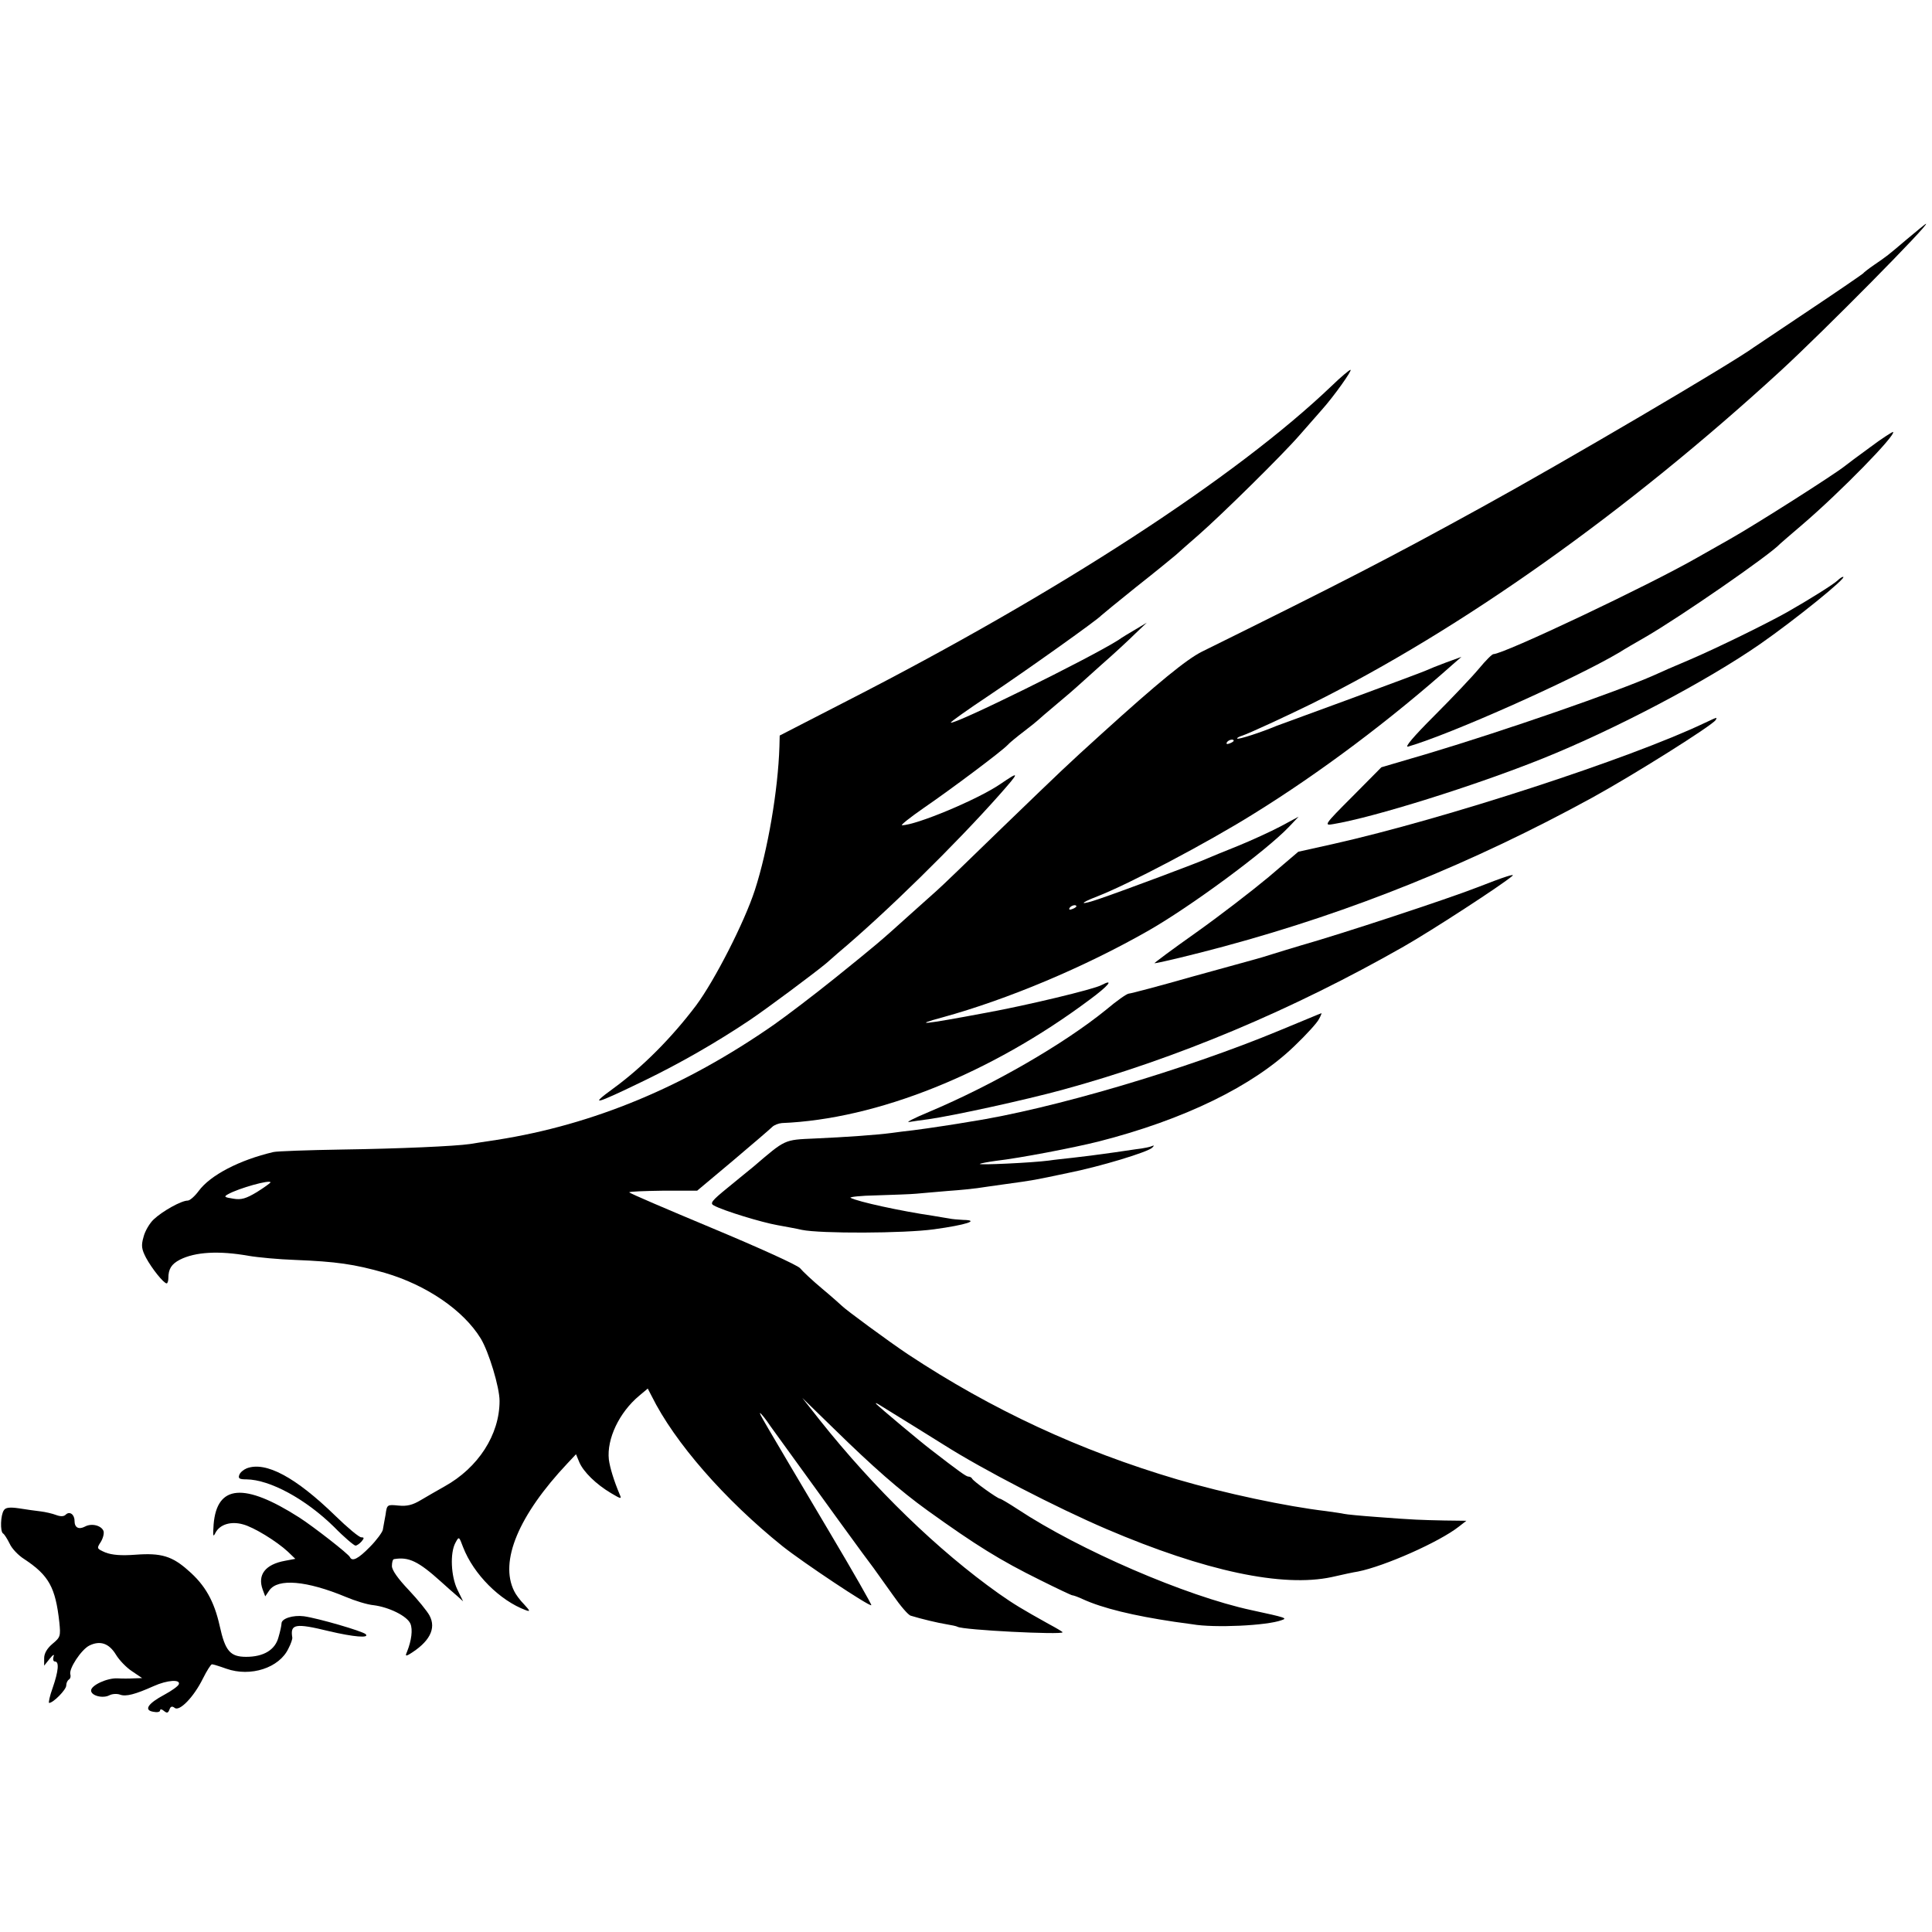
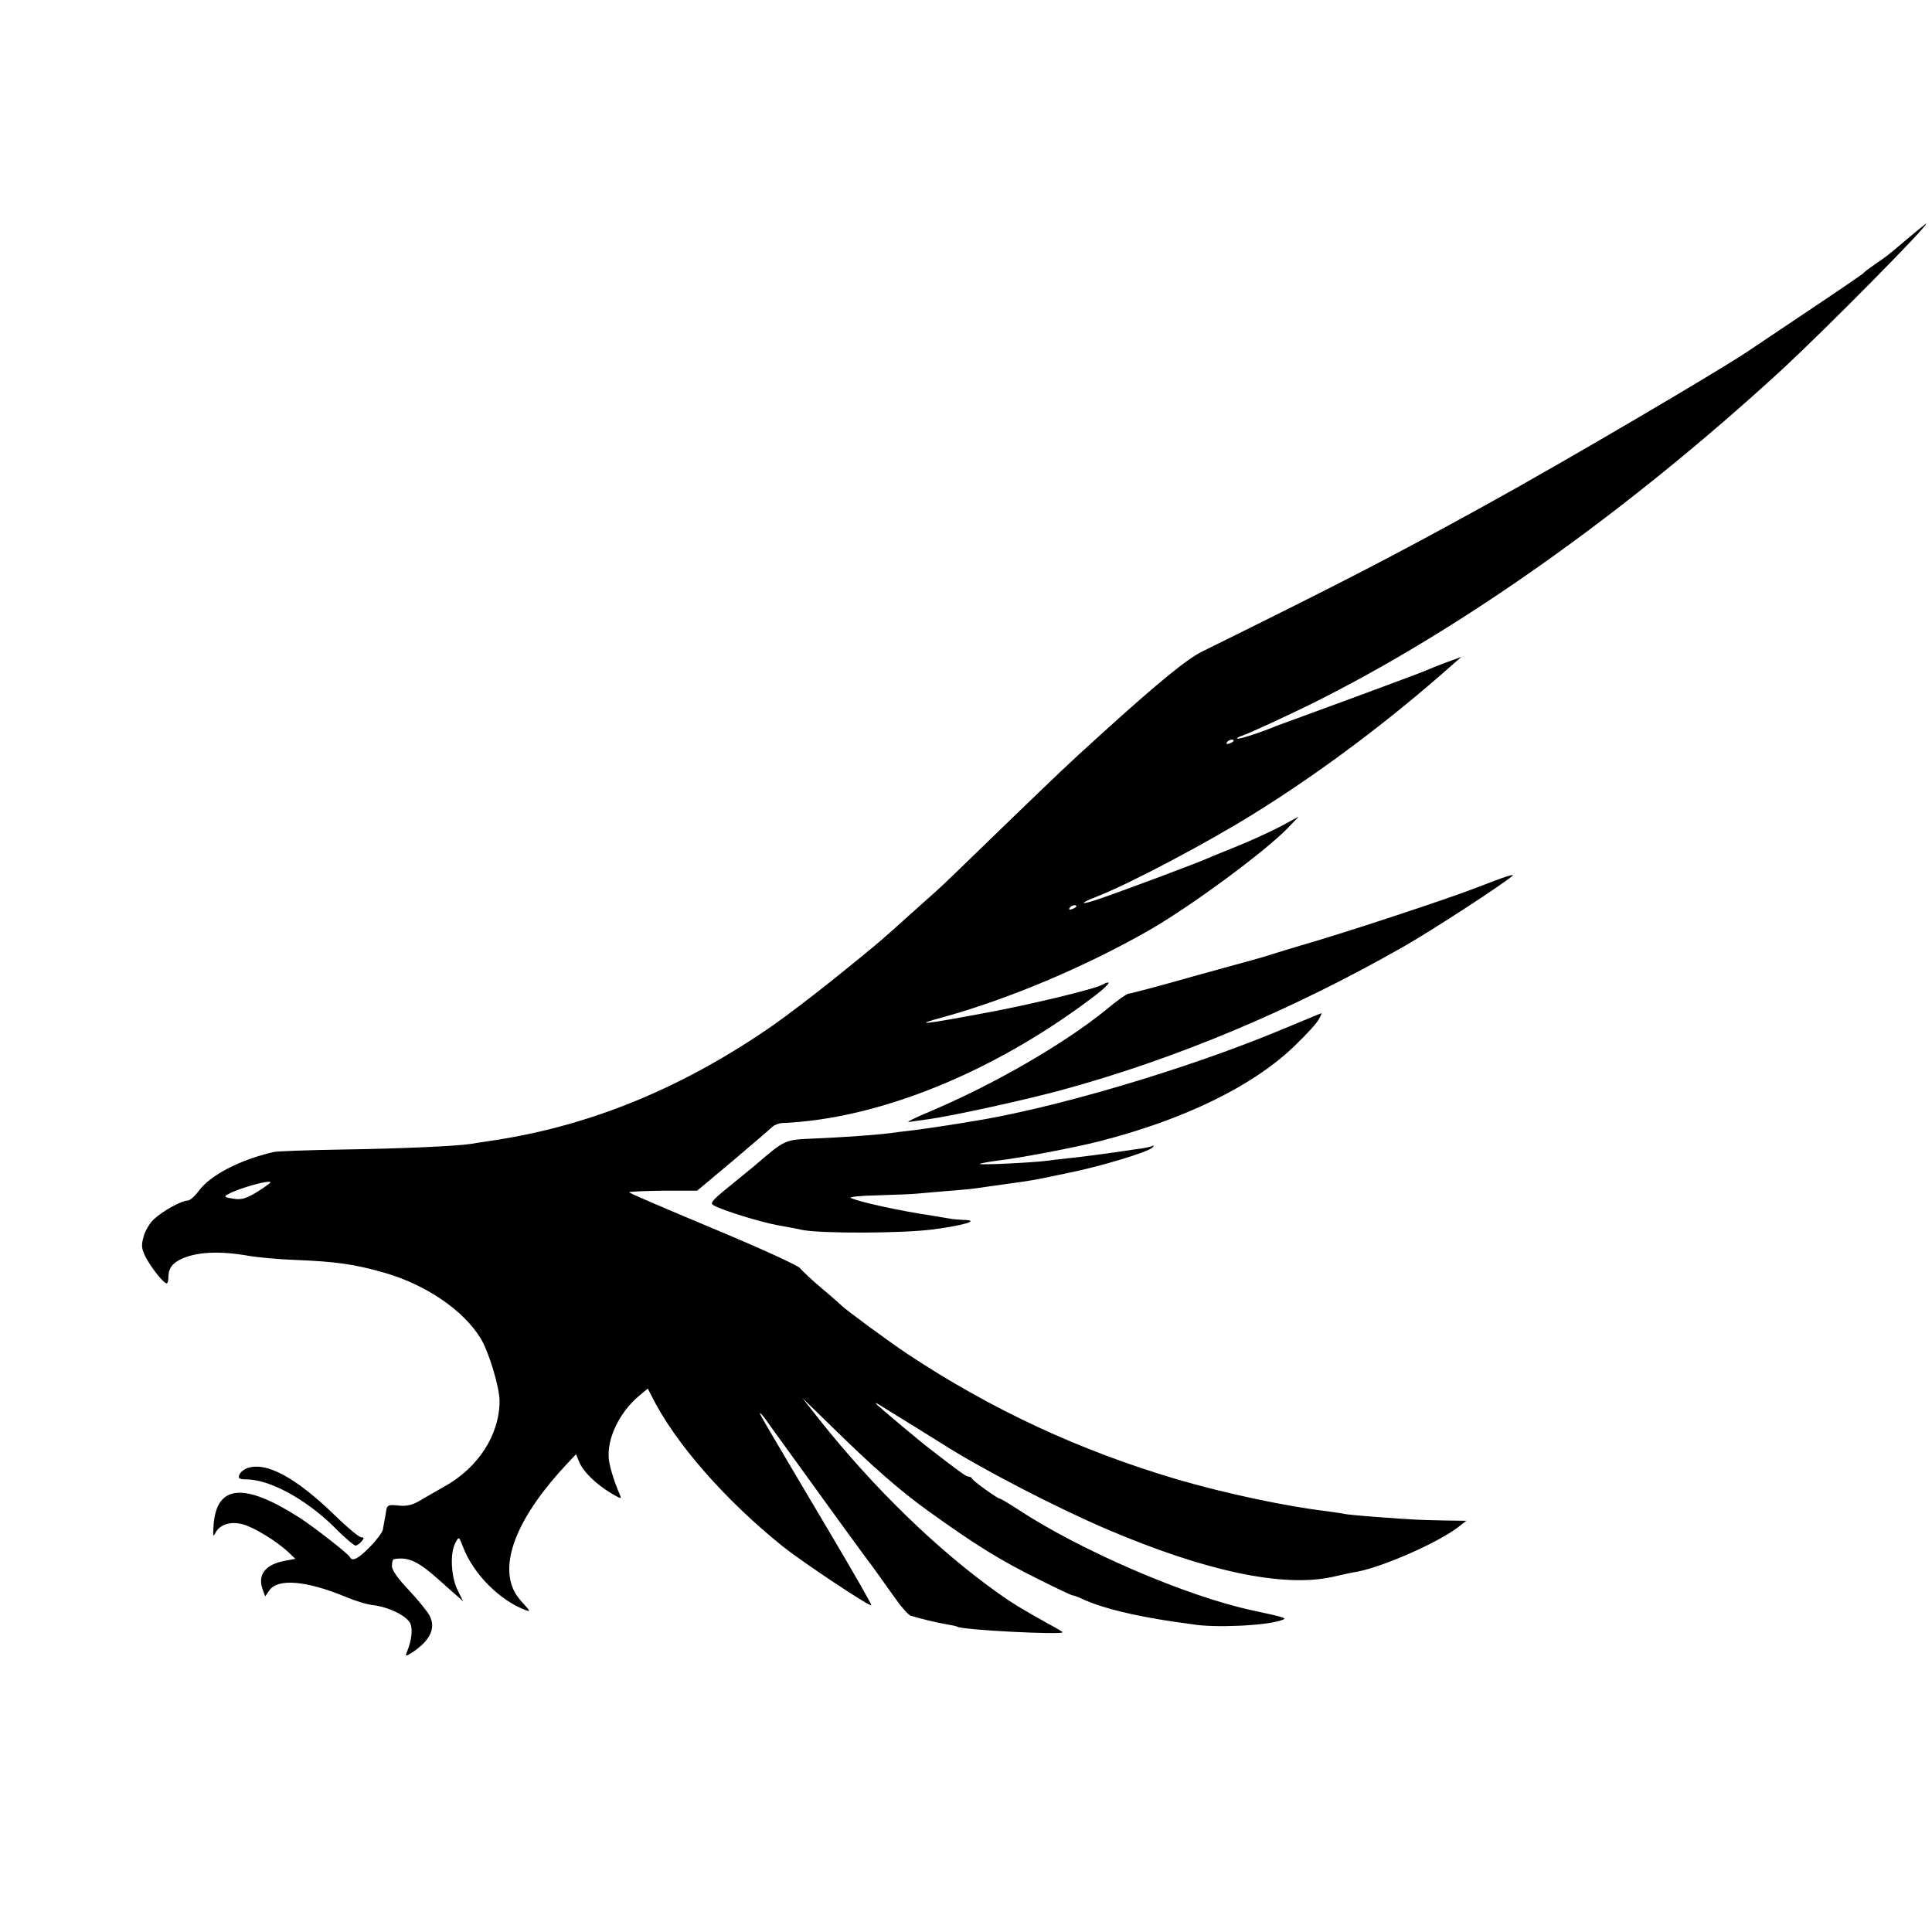
<svg xmlns="http://www.w3.org/2000/svg" version="1.0" width="700pt" height="700pt" viewBox="0 0 700 700" preserveAspectRatio="xMidYMid meet">
  <g transform="translate(0,700) scale(0.1,-0.1)" fill="#000000" stroke="none">
    <path d="M6910 6134 c-73 -62 -72 -61 -120 -94 -19 -13 -37 -27 -40 -31 -3 -3 -90 -63 -195 -133 -104 -70 -194 -130 -200 -134 -79 -58 -697 -421 -985 -579 -336 -185 -499 -269 -1015 -524 -56 -28 -160 -113 -364 -298 -129 -117 -132 -120 -361 -341 -118 -115 -224 -217 -236 -227 -11 -10 -54 -48 -95 -85 -113 -102 -124 -111 -274 -232 -77 -62 -176 -137 -220 -168 -323 -225 -654 -363 -1005 -418 -41 -6 -85 -13 -97 -15 -54 -8 -256 -17 -463 -20 -124 -2 -236 -6 -249 -9 -124 -29 -229 -84 -271 -141 -14 -19 -32 -35 -40 -35 -23 0 -91 -38 -123 -68 -15 -14 -32 -43 -37 -64 -9 -31 -7 -44 9 -75 21 -39 64 -93 75 -93 3 0 6 9 6 19 0 33 11 51 42 67 55 28 141 33 248 14 35 -6 111 -13 169 -15 149 -6 214 -15 326 -47 150 -44 284 -135 347 -238 29 -48 68 -176 68 -226 0 -122 -77 -242 -200 -310 -25 -14 -63 -36 -85 -49 -30 -18 -50 -23 -81 -20 -41 4 -42 4 -47 -33 -4 -20 -8 -45 -10 -55 -2 -9 -23 -38 -47 -62 -42 -43 -64 -54 -72 -37 -4 11 -134 112 -184 144 -199 127 -298 119 -310 -25 -3 -44 -2 -48 7 -30 16 30 56 42 99 30 39 -10 122 -61 163 -99 l27 -26 -37 -7 c-72 -13 -101 -51 -81 -105 l9 -24 15 22 c31 44 135 35 277 -24 33 -14 78 -28 101 -30 55 -7 121 -39 133 -67 9 -21 4 -61 -12 -101 -7 -15 -5 -17 6 -11 75 45 101 94 75 142 -8 15 -42 57 -75 92 -39 41 -61 72 -61 87 0 13 3 25 8 25 53 9 88 -8 169 -81 21 -19 48 -43 60 -53 l21 -19 -21 43 c-23 48 -27 132 -7 169 13 24 13 24 28 -16 38 -98 133 -193 227 -228 17 -6 16 -3 -6 21 -15 15 -31 37 -36 48 -54 108 16 275 193 463 l31 33 12 -29 c15 -35 61 -80 115 -112 37 -22 39 -22 31 -4 -21 50 -35 96 -39 126 -8 74 37 170 110 231 l31 26 14 -27 c83 -168 265 -376 474 -544 74 -59 316 -220 322 -214 2 2 -66 121 -151 264 -249 420 -256 432 -252 432 3 0 20 -21 38 -48 179 -248 356 -492 373 -513 11 -15 42 -59 70 -98 27 -39 56 -73 65 -75 39 -12 98 -26 129 -31 19 -3 37 -7 40 -9 19 -12 381 -30 381 -20 0 2 -24 16 -52 31 -95 53 -125 71 -179 109 -220 156 -451 380 -649 629 l-63 80 114 -111 c143 -140 240 -225 340 -297 174 -125 262 -180 408 -252 60 -30 113 -55 116 -55 4 0 21 -6 38 -14 72 -33 184 -60 332 -82 22 -3 51 -7 65 -9 80 -14 271 -5 324 15 21 7 16 9 -109 36 -238 51 -624 218 -848 366 -32 21 -61 38 -64 38 -8 0 -98 64 -101 73 -2 4 -8 7 -13 7 -8 0 -32 17 -138 99 -38 29 -180 148 -196 164 -5 6 2 3 16 -6 67 -41 197 -122 229 -142 142 -90 407 -227 589 -305 358 -153 638 -212 816 -174 39 9 81 18 95 20 96 19 295 107 366 163 l27 21 -79 1 c-88 2 -106 2 -249 13 -55 4 -107 9 -115 11 -8 2 -37 6 -65 10 -144 17 -366 64 -540 115 -352 104 -671 252 -975 453 -69 46 -228 163 -240 176 -3 3 -34 31 -70 61 -36 30 -72 64 -81 75 -9 11 -148 74 -318 145 -165 69 -301 127 -301 130 0 3 55 5 123 6 l123 0 130 109 c71 60 135 115 142 122 7 7 23 13 35 14 344 14 755 178 1115 447 68 50 91 78 43 53 -26 -15 -273 -74 -416 -100 -234 -44 -271 -47 -160 -17 236 65 512 181 744 313 153 87 427 289 511 377 l35 37 -65 -35 c-36 -19 -106 -51 -155 -71 -50 -20 -99 -40 -110 -45 -27 -13 -302 -116 -390 -146 -72 -25 -80 -19 -10 8 114 44 398 194 565 298 244 151 498 342 724 543 l31 27 -55 -20 c-30 -11 -64 -25 -75 -30 -11 -5 -132 -50 -270 -101 -137 -50 -259 -95 -270 -99 -57 -24 -138 -50 -142 -46 -3 2 6 7 19 11 24 8 154 68 248 114 546 271 1145 697 1700 1206 159 146 546 538 528 534 -2 0 -32 -25 -68 -55z m-2440 -1818 c0 -2 -7 -7 -16 -10 -8 -3 -12 -2 -9 4 6 10 25 14 25 6z m-570 -600 c0 -2 -7 -7 -16 -10 -8 -3 -12 -2 -9 4 6 10 25 14 25 6z m-2920 -1000 c0 -2 -22 -18 -49 -35 -40 -24 -57 -29 -86 -24 -32 5 -35 7 -19 16 39 22 154 54 154 43z" />
-     <path d="M4825 5602 c-346 -331 -991 -750 -1755 -1141 l-245 -126 -1 -40 c-5 -158 -42 -375 -89 -520 -38 -117 -146 -328 -213 -418 -89 -118 -195 -224 -299 -300 -89 -65 -72 -61 112 28 128 62 259 137 380 218 60 40 241 175 280 208 11 10 30 26 41 36 174 146 426 394 584 572 76 86 76 89 4 40 -82 -56 -305 -149 -356 -149 -6 0 29 28 78 62 102 70 282 205 304 228 8 9 35 31 60 50 25 19 47 37 50 40 3 3 34 30 70 60 36 30 67 57 70 60 3 3 43 39 89 80 47 41 103 93 125 115 l41 39 -40 -24 c-22 -13 -51 -30 -63 -39 -106 -67 -597 -309 -607 -299 -2 2 60 46 138 98 133 89 396 276 407 290 3 3 59 49 125 102 66 52 131 105 145 117 14 13 52 46 84 74 81 71 302 288 366 362 29 33 65 74 79 90 44 49 112 145 104 145 -4 0 -35 -26 -68 -58z" />
-     <path d="M6775 5379 c-44 -32 -84 -62 -90 -67 -37 -30 -323 -212 -415 -264 -25 -14 -79 -45 -120 -68 -176 -101 -702 -350 -739 -350 -5 0 -28 -23 -52 -52 -24 -29 -97 -106 -162 -171 -75 -75 -110 -116 -95 -112 155 45 603 245 765 341 17 11 60 36 95 56 123 71 453 299 488 338 3 3 39 34 80 69 140 120 340 325 329 336 -2 1 -40 -23 -84 -56z" />
-     <path d="M6658 4897 c-13 -13 -102 -69 -183 -115 -75 -42 -250 -128 -350 -171 -55 -23 -114 -49 -131 -57 -135 -60 -539 -200 -819 -284 l-170 -50 -105 -106 c-102 -102 -104 -106 -70 -100 146 24 514 139 760 238 261 105 592 279 788 415 125 87 317 242 300 243 -4 0 -13 -6 -20 -13z" />
-     <path d="M6175 4380 c-271 -129 -940 -347 -1345 -438 l-126 -28 -108 -92 c-60 -50 -178 -141 -264 -202 -85 -60 -152 -110 -149 -110 12 0 145 32 252 61 466 126 899 301 1334 539 151 83 434 261 447 281 7 12 6 11 -41 -11z" />
    <path d="M5350 3784 c-105 -41 -490 -168 -635 -209 -33 -10 -80 -24 -105 -32 -25 -8 -52 -16 -60 -18 -8 -2 -113 -31 -232 -64 -119 -34 -222 -61 -228 -61 -7 0 -44 -26 -83 -59 -153 -124 -407 -271 -642 -370 -55 -23 -86 -39 -70 -36 17 3 48 7 70 10 91 13 347 69 483 106 415 113 835 290 1237 519 102 58 357 224 394 256 12 10 -24 -1 -129 -42z" />
    <path d="M4635 3266 c-342 -142 -827 -285 -1120 -330 -22 -4 -67 -11 -100 -16 -33 -5 -80 -12 -105 -15 -25 -3 -61 -7 -80 -10 -53 -7 -164 -15 -278 -20 -112 -5 -105 -2 -222 -102 -14 -11 -56 -46 -93 -76 -59 -48 -66 -57 -50 -65 35 -19 173 -61 230 -71 32 -6 72 -13 88 -17 67 -14 371 -13 479 2 117 16 168 33 106 34 -19 1 -42 3 -50 5 -8 1 -35 6 -60 10 -116 17 -272 51 -298 65 -7 3 35 8 95 9 59 2 124 4 143 6 19 2 71 6 115 10 44 3 91 8 105 10 14 2 61 9 105 15 102 14 101 14 224 40 116 23 291 76 306 92 7 7 7 9 0 6 -5 -3 -32 -9 -60 -12 -27 -4 -61 -9 -75 -11 -71 -10 -110 -15 -155 -20 -27 -3 -66 -7 -85 -10 -61 -8 -255 -17 -250 -12 3 2 29 7 58 11 87 10 280 47 372 70 310 79 560 201 710 346 43 41 83 85 89 98 7 12 10 22 9 21 -2 0 -70 -29 -153 -63z" />
    <path d="M894 1680 c-12 -5 -24 -15 -27 -24 -5 -13 1 -16 26 -16 85 -1 214 -71 317 -172 37 -38 73 -68 78 -68 5 0 15 7 22 15 10 12 10 15 -1 15 -8 0 -50 35 -94 78 -144 140 -252 198 -321 172z" />
-     <path d="M14 1528 c-12 -17 -14 -77 -3 -84 5 -3 15 -19 24 -37 8 -18 32 -43 53 -56 89 -59 113 -102 127 -229 5 -50 4 -54 -25 -78 -20 -17 -30 -35 -30 -52 l0 -27 20 25 c12 15 18 18 14 8 -3 -10 -1 -18 5 -18 16 0 13 -34 -8 -95 -11 -30 -16 -55 -13 -55 15 0 62 48 62 63 0 9 4 18 10 22 5 3 7 11 5 18 -7 20 40 91 69 105 39 19 71 8 96 -33 12 -20 38 -47 58 -60 l37 -25 -30 -1 c-17 -1 -43 -1 -59 0 -37 2 -96 -25 -96 -44 0 -19 43 -30 67 -17 10 5 27 6 38 2 21 -8 55 1 122 31 49 22 97 25 91 7 -2 -7 -26 -24 -52 -38 -60 -32 -76 -56 -41 -62 14 -3 25 -1 25 5 0 5 6 5 14 -2 11 -9 15 -8 20 5 4 12 10 13 19 6 17 -14 69 39 102 106 14 28 29 52 33 52 4 0 27 -7 52 -16 88 -31 192 3 225 73 9 17 15 35 14 40 -8 49 10 53 133 23 89 -21 148 -26 133 -11 -11 11 -173 58 -224 65 -39 5 -81 -8 -81 -26 0 -7 -5 -30 -11 -50 -12 -46 -54 -71 -117 -71 -58 0 -76 21 -96 112 -20 90 -53 148 -113 200 -59 53 -99 65 -192 58 -53 -4 -85 -1 -109 8 -32 14 -32 15 -17 38 8 13 13 31 10 40 -8 20 -43 29 -67 16 -23 -12 -38 -4 -38 21 0 23 -18 36 -32 22 -7 -7 -19 -7 -35 -1 -13 5 -39 11 -56 13 -18 2 -53 7 -78 11 -34 5 -49 3 -55 -7z" />
  </g>
</svg>